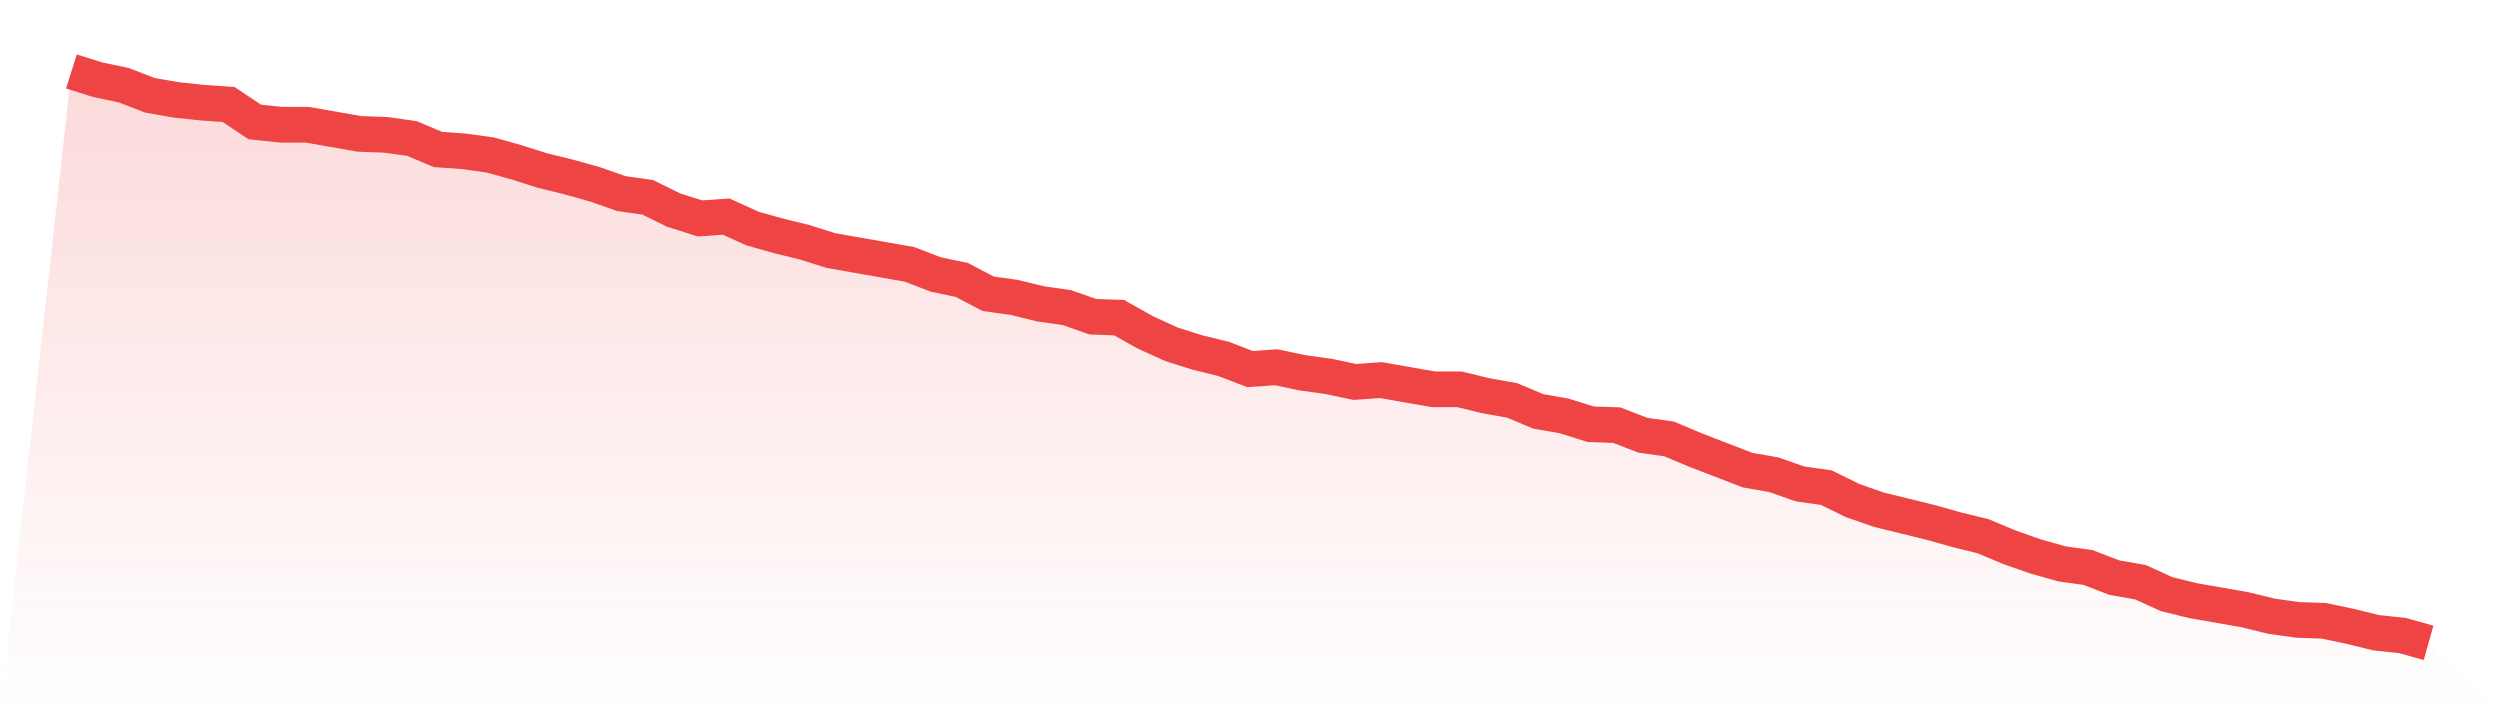
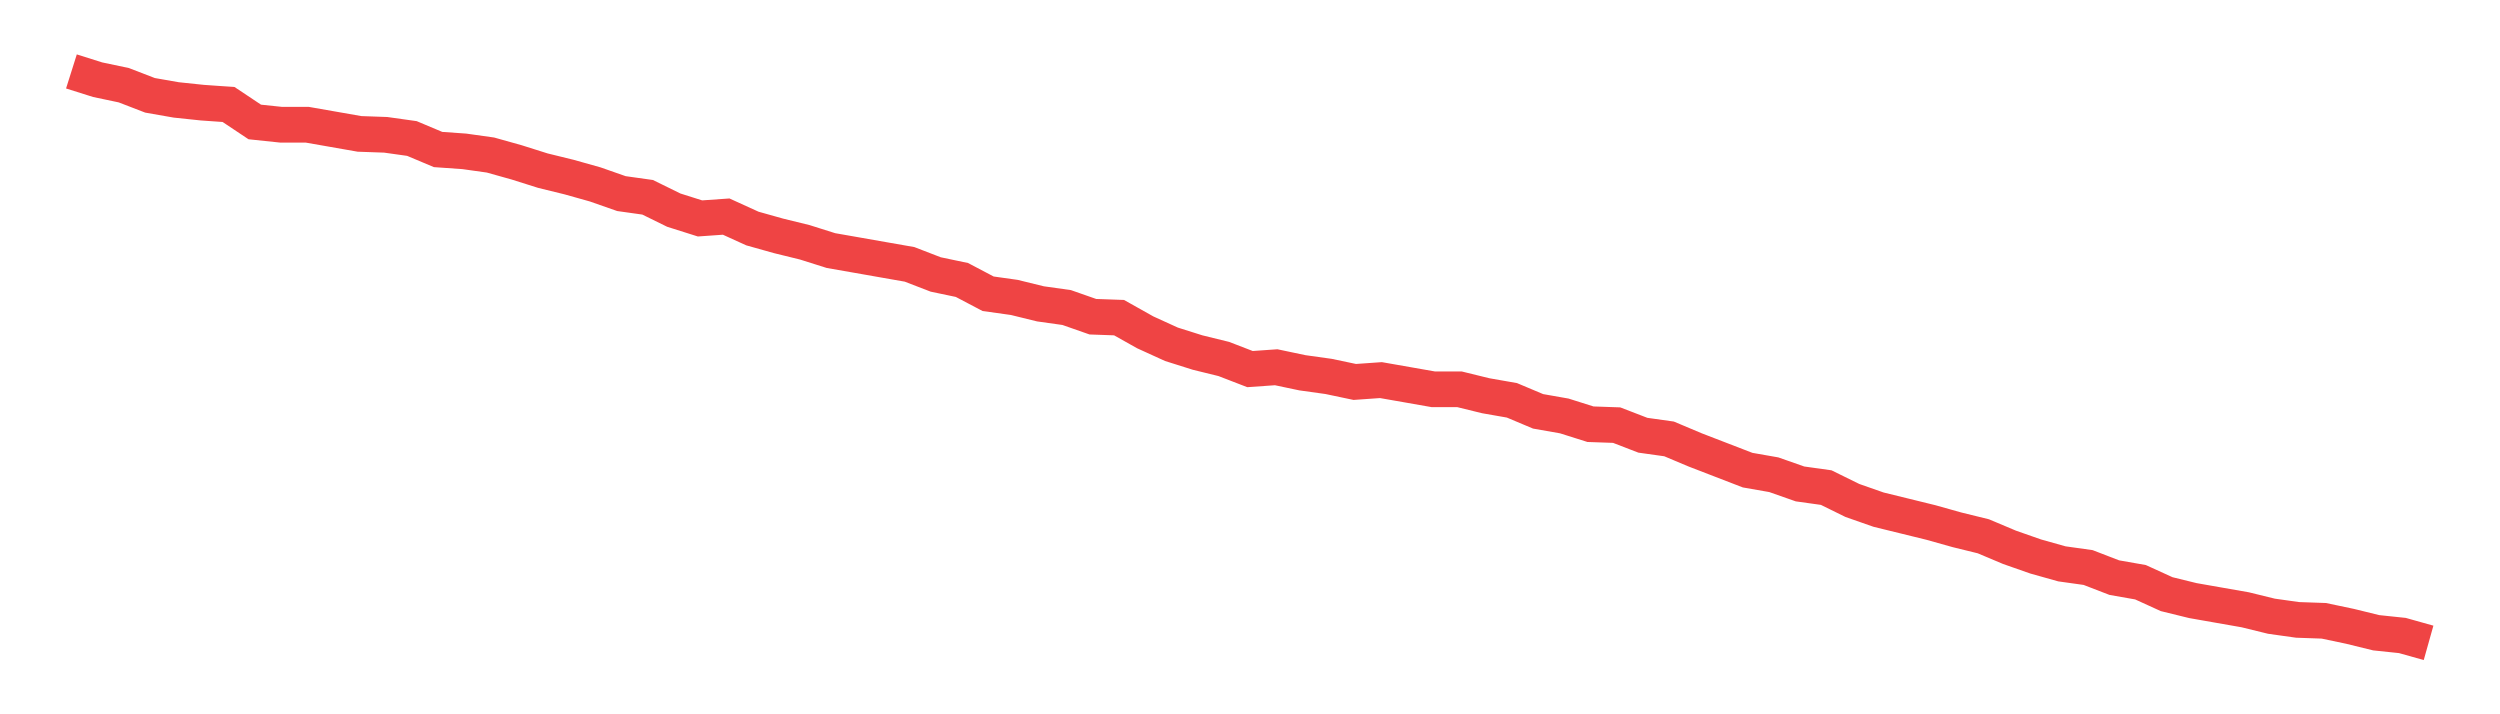
<svg xmlns="http://www.w3.org/2000/svg" viewBox="0 0 140 40">
  <defs>
    <linearGradient id="gradient" x1="0" x2="0" y1="0" y2="1">
      <stop offset="0%" stop-color="#ef4444" stop-opacity="0.2" />
      <stop offset="100%" stop-color="#ef4444" stop-opacity="0" />
    </linearGradient>
  </defs>
-   <path d="M4,4 L4,4 L5.467,4.463 L6.933,4.772 L8.4,5.338 L9.867,5.595 L11.333,5.749 L12.8,5.852 L14.267,6.83 L15.733,6.984 L17.2,6.984 L18.667,7.241 L20.133,7.498 L21.6,7.55 L23.067,7.756 L24.533,8.373 L26,8.476 L27.467,8.682 L28.933,9.093 L30.4,9.556 L31.867,9.916 L33.333,10.328 L34.8,10.842 L36.267,11.048 L37.733,11.768 L39.2,12.232 L40.667,12.129 L42.133,12.797 L43.6,13.209 L45.067,13.569 L46.533,14.032 L48,14.289 L49.467,14.547 L50.933,14.804 L52.4,15.37 L53.867,15.678 L55.333,16.45 L56.8,16.656 L58.267,17.016 L59.733,17.222 L61.2,17.736 L62.667,17.788 L64.133,18.611 L65.6,19.28 L67.067,19.743 L68.533,20.103 L70,20.669 L71.467,20.566 L72.933,20.875 L74.4,21.08 L75.867,21.389 L77.333,21.286 L78.8,21.543 L80.267,21.801 L81.733,21.801 L83.2,22.161 L84.667,22.418 L86.133,23.035 L87.6,23.293 L89.067,23.756 L90.533,23.807 L92,24.373 L93.467,24.579 L94.933,25.196 L96.4,25.762 L97.867,26.328 L99.333,26.585 L100.8,27.1 L102.267,27.305 L103.733,28.026 L105.2,28.54 L106.667,28.9 L108.133,29.26 L109.6,29.672 L111.067,30.032 L112.533,30.65 L114,31.164 L115.467,31.576 L116.933,31.781 L118.4,32.347 L119.867,32.605 L121.333,33.273 L122.8,33.633 L124.267,33.891 L125.733,34.148 L127.2,34.508 L128.667,34.714 L130.133,34.765 L131.6,35.074 L133.067,35.434 L134.533,35.588 L136,36 L140,40 L0,40 z" fill="url(#gradient)" />
  <path d="M4,4 L4,4 L5.467,4.463 L6.933,4.772 L8.4,5.338 L9.867,5.595 L11.333,5.749 L12.8,5.852 L14.267,6.83 L15.733,6.984 L17.2,6.984 L18.667,7.241 L20.133,7.498 L21.6,7.55 L23.067,7.756 L24.533,8.373 L26,8.476 L27.467,8.682 L28.933,9.093 L30.4,9.556 L31.867,9.916 L33.333,10.328 L34.8,10.842 L36.267,11.048 L37.733,11.768 L39.2,12.232 L40.667,12.129 L42.133,12.797 L43.6,13.209 L45.067,13.569 L46.533,14.032 L48,14.289 L49.467,14.547 L50.933,14.804 L52.4,15.37 L53.867,15.678 L55.333,16.45 L56.8,16.656 L58.267,17.016 L59.733,17.222 L61.2,17.736 L62.667,17.788 L64.133,18.611 L65.6,19.28 L67.067,19.743 L68.533,20.103 L70,20.669 L71.467,20.566 L72.933,20.875 L74.4,21.08 L75.867,21.389 L77.333,21.286 L78.8,21.543 L80.267,21.801 L81.733,21.801 L83.2,22.161 L84.667,22.418 L86.133,23.035 L87.6,23.293 L89.067,23.756 L90.533,23.807 L92,24.373 L93.467,24.579 L94.933,25.196 L96.4,25.762 L97.867,26.328 L99.333,26.585 L100.8,27.1 L102.267,27.305 L103.733,28.026 L105.2,28.54 L106.667,28.9 L108.133,29.26 L109.6,29.672 L111.067,30.032 L112.533,30.65 L114,31.164 L115.467,31.576 L116.933,31.781 L118.4,32.347 L119.867,32.605 L121.333,33.273 L122.8,33.633 L124.267,33.891 L125.733,34.148 L127.2,34.508 L128.667,34.714 L130.133,34.765 L131.6,35.074 L133.067,35.434 L134.533,35.588 L136,36" fill="none" stroke="#ef4444" stroke-width="2" />
</svg>